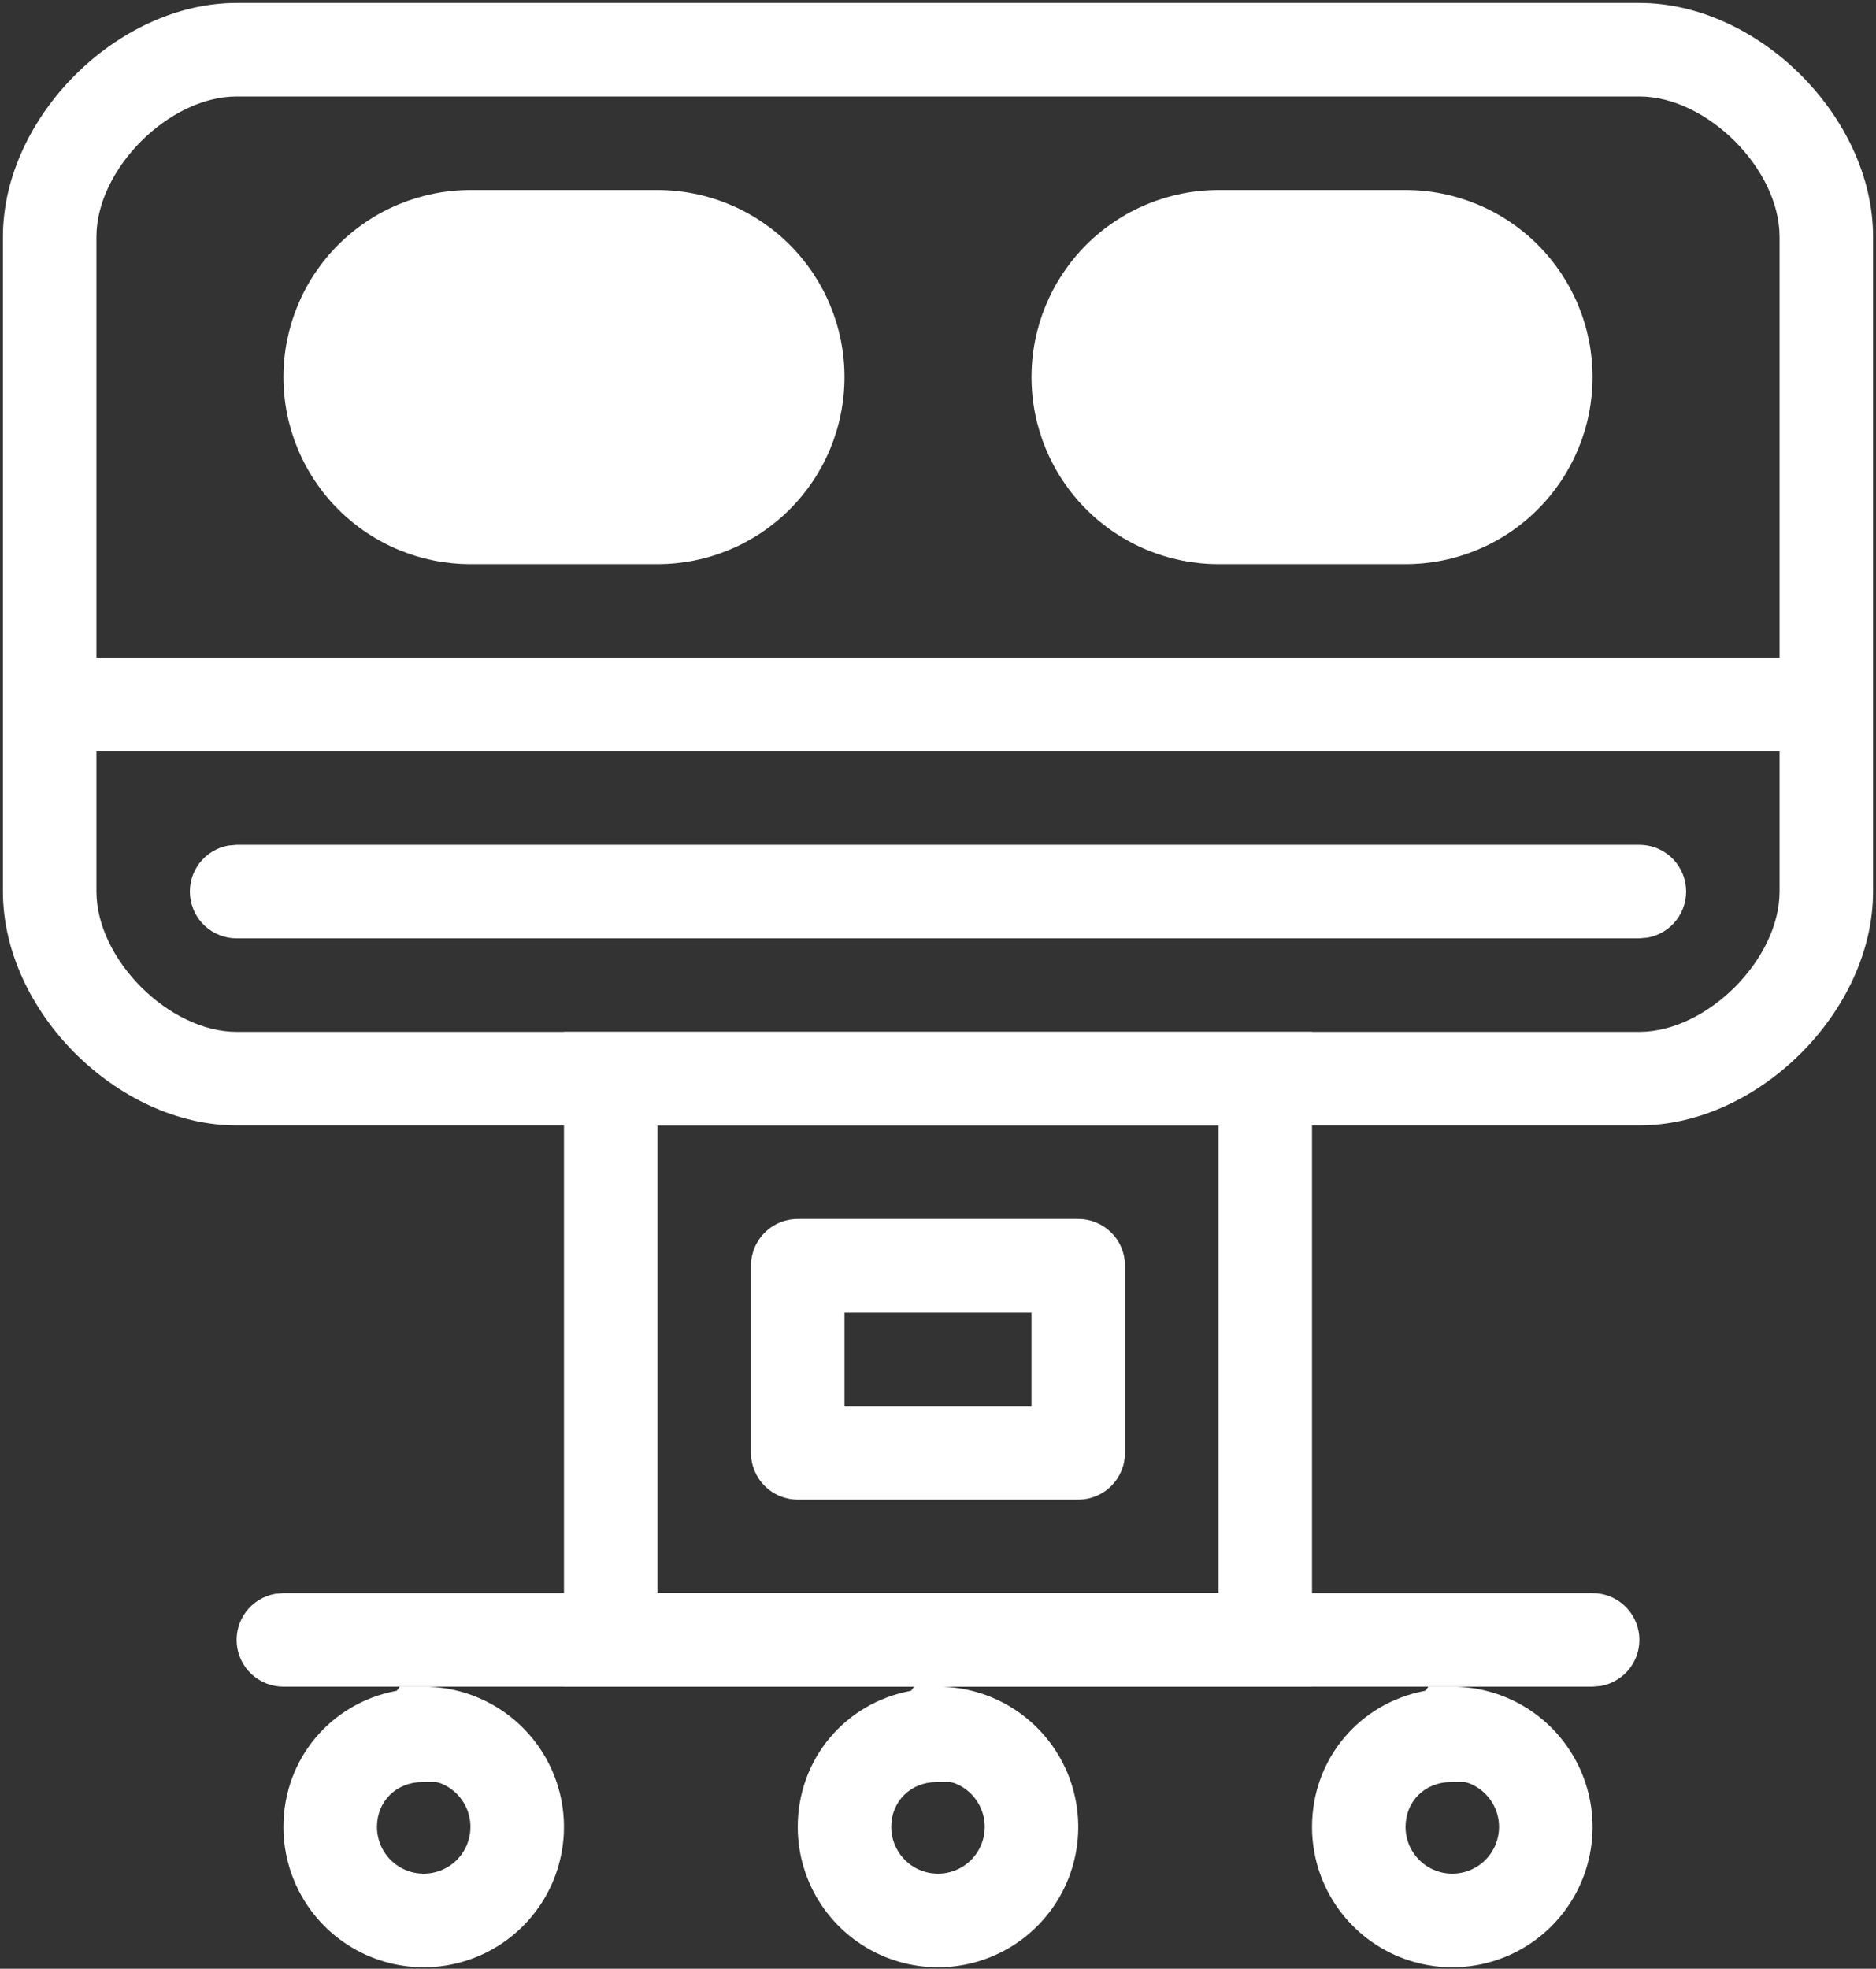
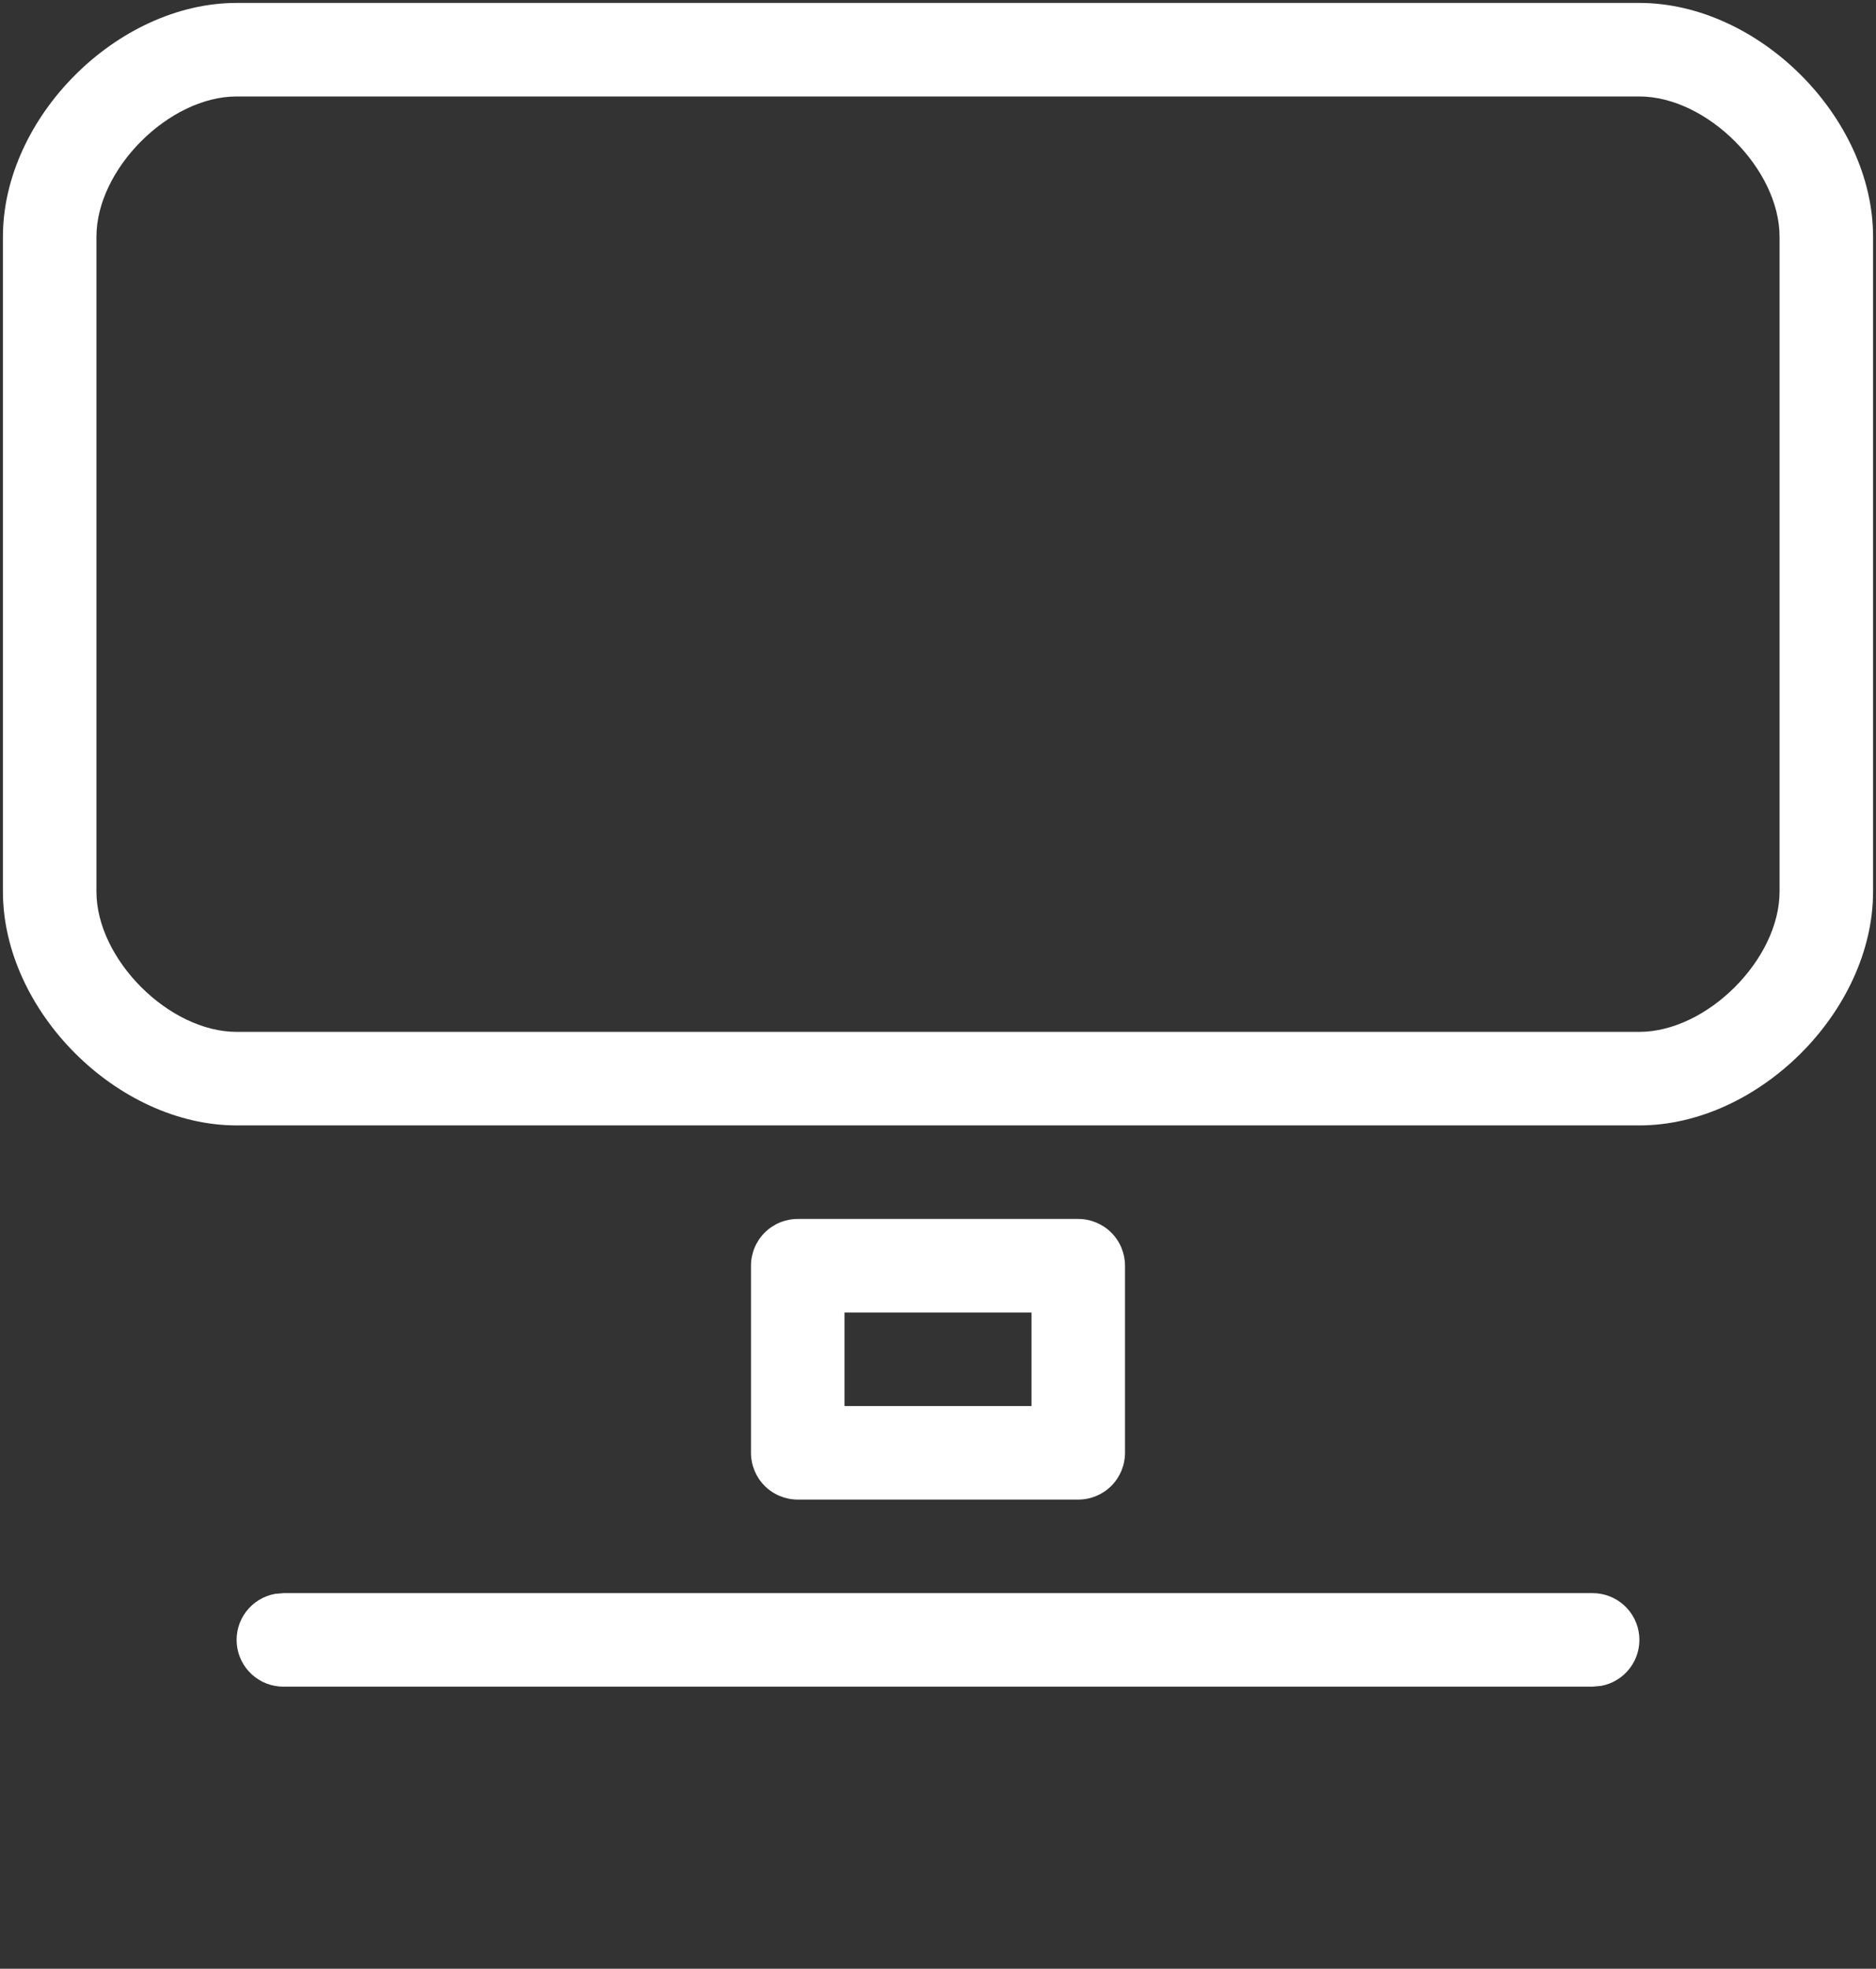
<svg xmlns="http://www.w3.org/2000/svg" width="428" height="449" viewBox="0 0 428 449" fill="none">
  <rect x="0" y="0" width="428" height="449" fill="#333333" stroke="none" />
  <path d="M374 0.667H54C26.779 0.667 0.667 26.779 0.667 54V203.333C0.667 230.555 26.779 256.667 54 256.667H374C401.221 256.667 427.333 230.555 427.333 203.333V54C427.333 26.779 401.221 0.667 374 0.667ZM54 22H374C389.445 22 406 38.554 406 54V203.333C406 218.779 389.445 235.333 374 235.333H54C38.554 235.333 22 218.779 22 203.333V54C22 38.554 38.554 22 54 22Z" fill="white" />
-   <path d="M416.666 150V171.333H11.333V150H416.666ZM150 43.333C161.316 43.333 172.168 47.828 180.17 55.83C188.171 63.831 192.666 74.684 192.666 86C192.666 97.316 188.171 108.168 180.17 116.17C172.168 124.171 161.316 128.666 150 128.666H107.333C96.017 128.666 85.165 124.171 77.163 116.17C69.162 108.168 64.666 97.316 64.666 86C64.666 74.684 69.162 63.831 77.163 55.83C85.165 47.828 96.017 43.333 107.333 43.333H150ZM320.666 43.333C331.982 43.333 342.835 47.828 350.836 55.83C358.838 63.831 363.333 74.684 363.333 86C363.333 97.316 358.838 108.168 350.836 116.17C342.835 124.171 331.982 128.666 320.666 128.666H278C266.684 128.666 255.831 124.171 247.83 116.17C239.828 108.168 235.333 97.316 235.333 86C235.333 74.684 239.828 63.831 247.83 55.83C255.831 47.828 266.684 43.333 278 43.333H320.666ZM374 192.666C376.665 192.661 379.236 193.655 381.206 195.451C383.176 197.246 384.401 199.715 384.642 202.369C384.883 205.024 384.121 207.672 382.507 209.793C380.893 211.914 378.543 213.354 375.92 213.829L374 214H54C51.334 214.005 48.763 213.011 46.794 211.215C44.824 209.42 43.598 206.951 43.357 204.297C43.116 201.642 43.878 198.994 45.492 196.873C47.107 194.752 49.457 193.312 52.08 192.837L54 192.666H374ZM299.333 235.333H128.666V384.666H299.333V235.333ZM278 256.666V363.333H150V256.666H278ZM91.205 384.666L90.544 385.584L90.309 385.648C75.589 388.421 64.666 401.072 64.666 416.666C64.666 422.995 66.543 429.182 70.059 434.445C73.576 439.707 78.573 443.808 84.421 446.23C90.268 448.652 96.702 449.286 102.909 448.051C109.117 446.817 114.818 443.769 119.294 439.294C123.769 434.818 126.817 429.117 128.051 422.909C129.286 416.702 128.652 410.268 126.23 404.421C123.808 398.573 119.707 393.576 114.445 390.059C109.182 386.543 102.995 384.666 96.666 384.666H91.205ZM99.44 406.405L100.4 406.661C102.223 407.342 103.826 408.51 105.034 410.037C106.241 411.565 107.008 413.393 107.25 415.325C107.492 417.257 107.201 419.218 106.409 420.996C105.616 422.775 104.352 424.302 102.753 425.413C101.154 426.524 99.281 427.176 97.338 427.298C95.395 427.421 93.456 427.01 91.73 426.109C90.004 425.208 88.558 423.851 87.547 422.187C86.537 420.522 86.002 418.613 86 416.666C86 410.8 90.437 406.426 96.368 406.426L99.44 406.405ZM325.872 384.666L325.21 385.584L324.976 385.648C310.256 388.421 299.333 401.072 299.333 416.666C299.333 422.995 301.21 429.182 304.726 434.445C308.242 439.707 313.24 443.808 319.087 446.23C324.934 448.652 331.369 449.286 337.576 448.051C343.783 446.817 349.485 443.769 353.96 439.294C358.436 434.818 361.483 429.117 362.718 422.909C363.953 416.702 363.319 410.268 360.897 404.421C358.475 398.573 354.374 393.576 349.111 390.059C343.849 386.543 337.662 384.666 331.333 384.666H325.872ZM334.106 406.405L335.066 406.661C336.89 407.342 338.493 408.51 339.7 410.037C340.908 411.565 341.674 413.393 341.917 415.325C342.159 417.257 341.868 419.218 341.075 420.996C340.283 422.775 339.018 424.302 337.419 425.413C335.821 426.524 333.948 427.176 332.005 427.298C330.062 427.421 328.122 427.01 326.396 426.109C324.671 425.208 323.224 423.851 322.214 422.187C321.204 420.522 320.669 418.613 320.666 416.666C320.666 410.8 325.104 406.426 331.034 406.426L334.106 406.405ZM208.538 384.666L207.877 385.584L207.642 385.648C192.922 388.421 182 401.072 182 416.666C182 422.995 183.876 429.182 187.393 434.445C190.909 439.707 195.907 443.808 201.754 446.23C207.601 448.652 214.035 449.286 220.243 448.051C226.45 446.817 232.152 443.769 236.627 439.294C241.102 434.818 244.15 429.117 245.385 422.909C246.62 416.702 245.986 410.268 243.564 404.421C241.142 398.573 237.04 393.576 231.778 390.059C226.516 386.543 220.329 384.666 214 384.666H208.538ZM216.773 406.405L217.733 406.661C219.557 407.342 221.159 408.51 222.367 410.037C223.574 411.565 224.341 413.393 224.583 415.325C224.826 417.257 224.535 419.218 223.742 420.996C222.949 422.775 221.685 424.302 220.086 425.413C218.487 426.524 216.615 427.176 214.672 427.298C212.729 427.421 210.789 427.01 209.063 426.109C207.337 425.208 205.891 423.851 204.881 422.187C203.871 420.522 203.335 418.613 203.333 416.666C203.333 410.8 207.77 406.426 213.701 406.426L216.773 406.405Z" fill="white" />
  <path d="M363.333 363.333C365.998 363.328 368.569 364.322 370.539 366.118C372.509 367.913 373.735 370.382 373.976 373.036C374.216 375.691 373.455 378.339 371.84 380.46C370.226 382.581 367.876 384.021 365.253 384.496L363.333 384.667H64.666C62.001 384.672 59.43 383.678 57.46 381.882C55.49 380.087 54.264 377.618 54.024 374.964C53.783 372.309 54.545 369.661 56.159 367.54C57.773 365.419 60.123 363.979 62.746 363.504L64.666 363.333H363.333ZM246 278H182C179.171 278 176.458 279.124 174.457 281.124C172.457 283.125 171.333 285.838 171.333 288.667V331.333C171.333 334.162 172.457 336.875 174.457 338.876C176.458 340.876 179.171 342 182 342H246C248.829 342 251.542 340.876 253.542 338.876C255.543 336.875 256.666 334.162 256.666 331.333V288.667C256.666 285.838 255.543 283.125 253.542 281.124C251.542 279.124 248.829 278 246 278ZM235.333 299.333V320.667H192.666V299.333H235.333Z" fill="white" />
</svg>